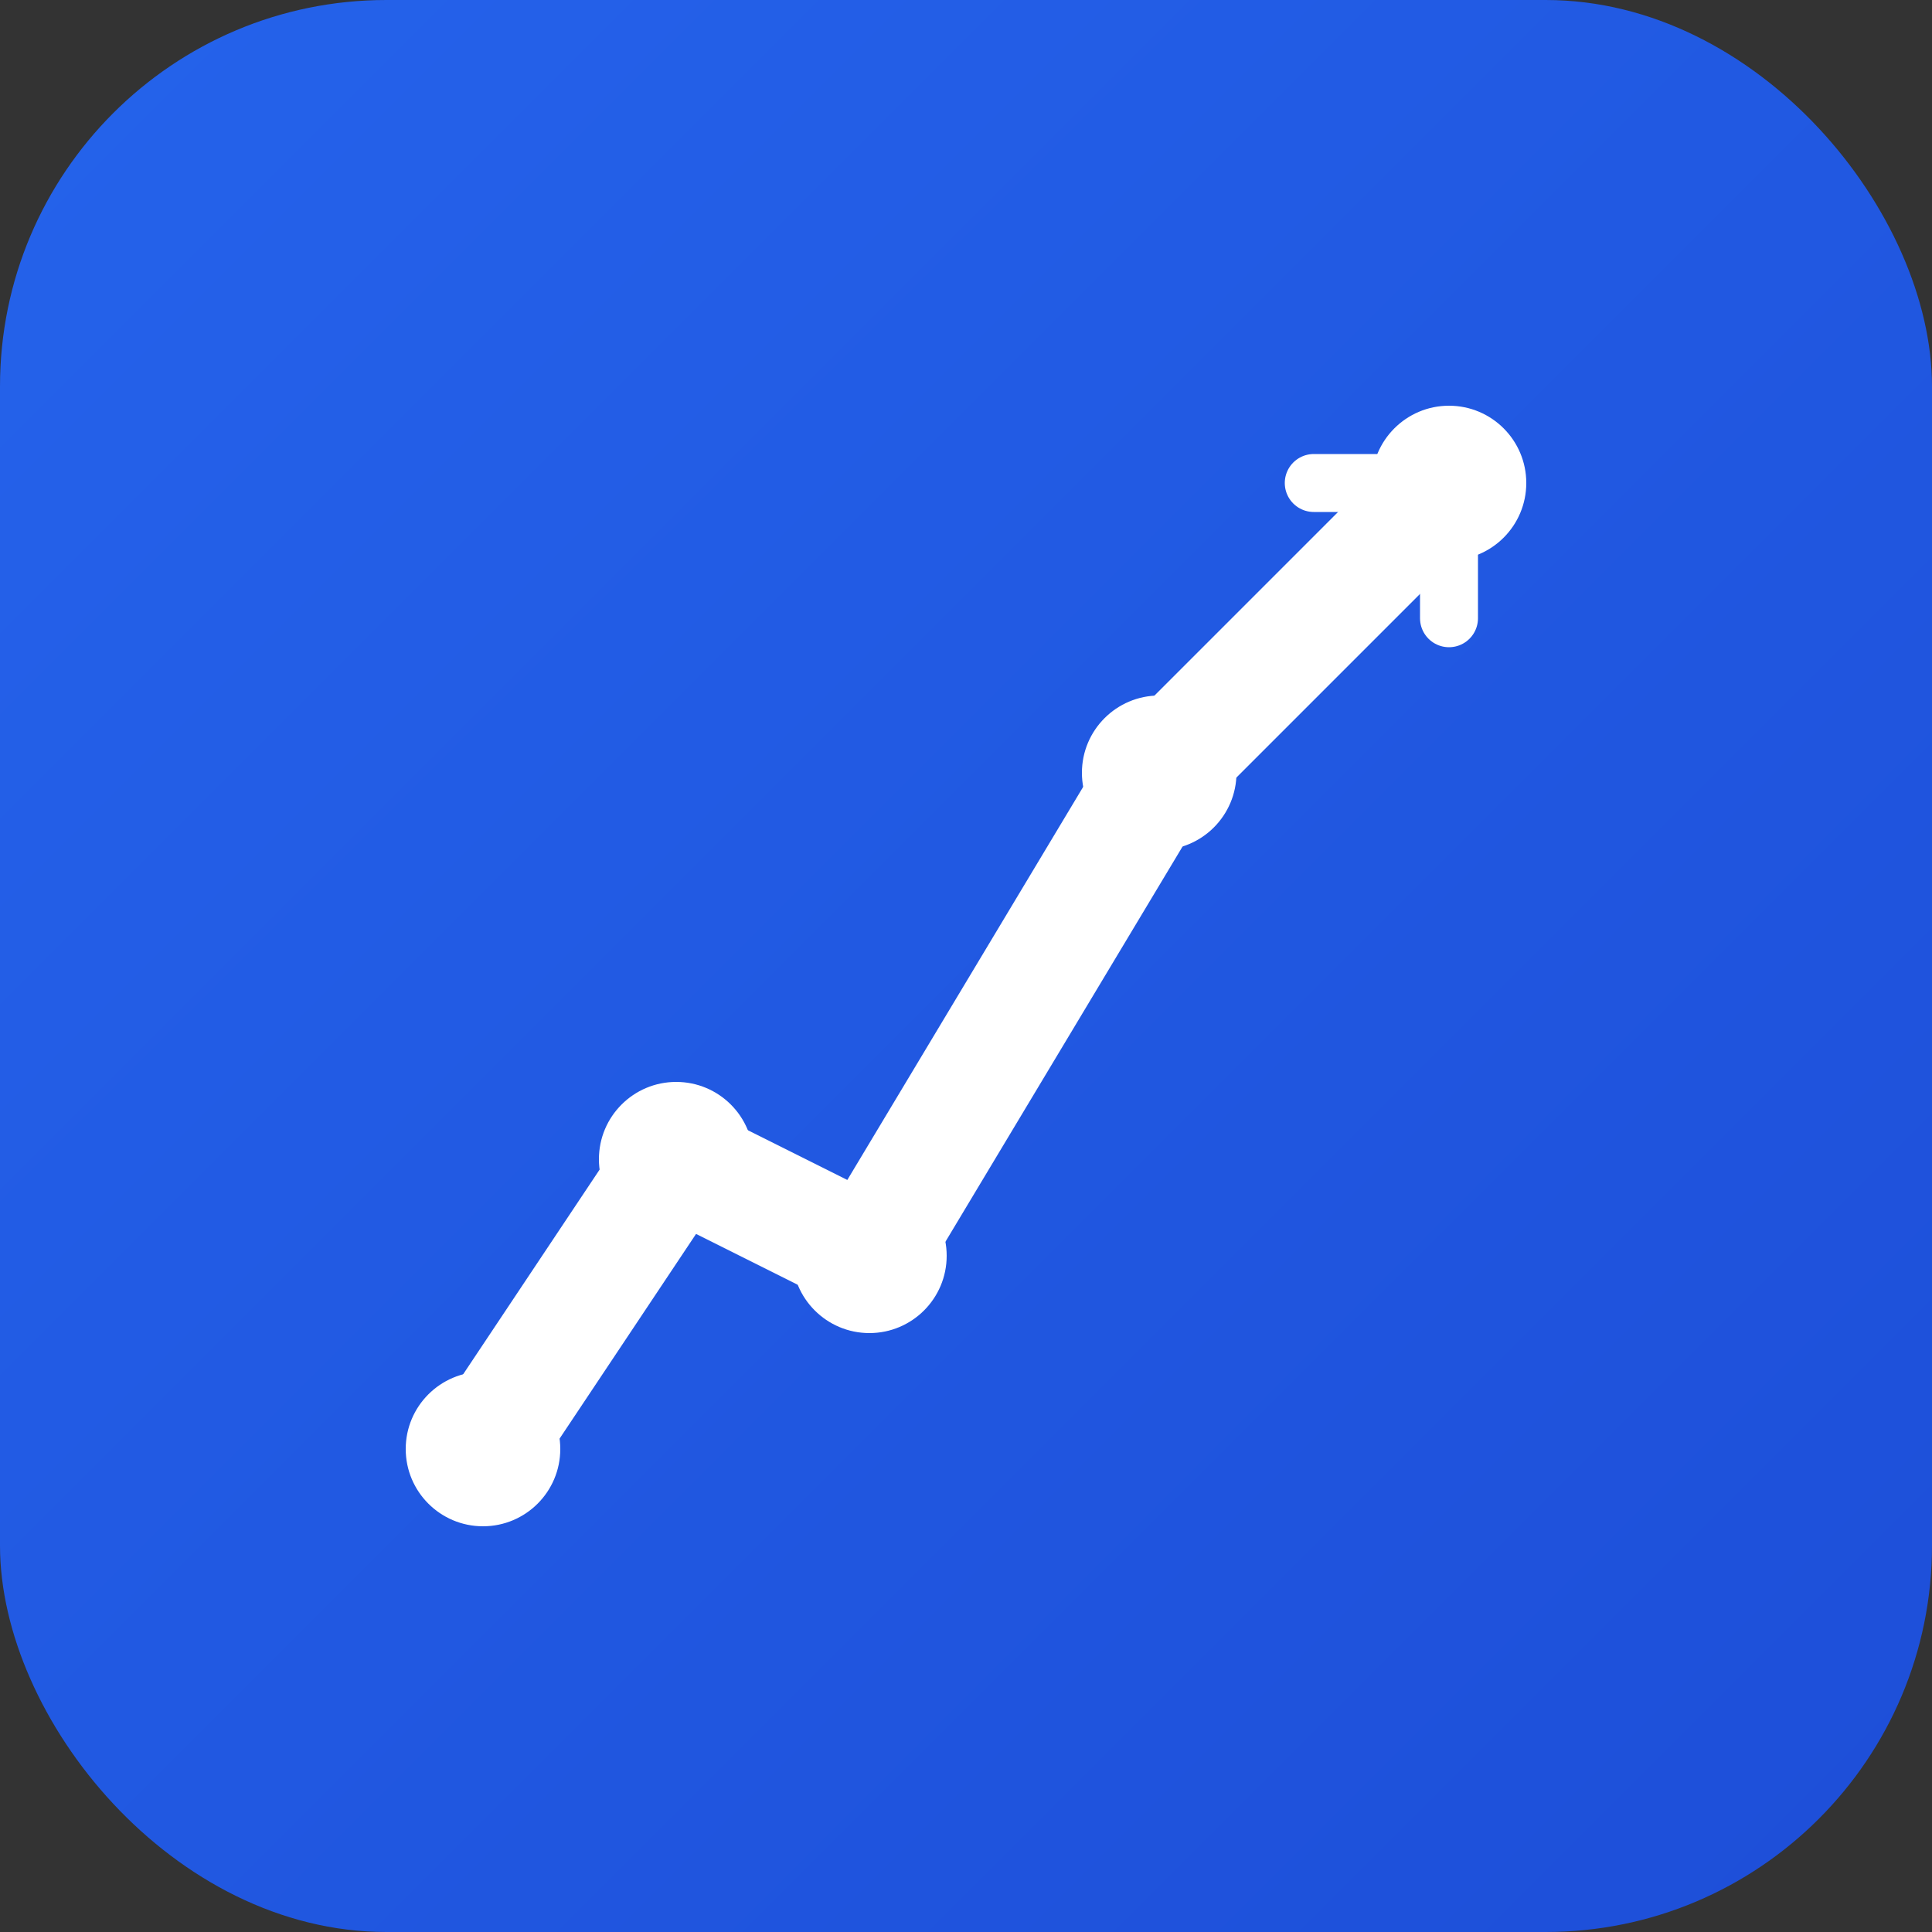
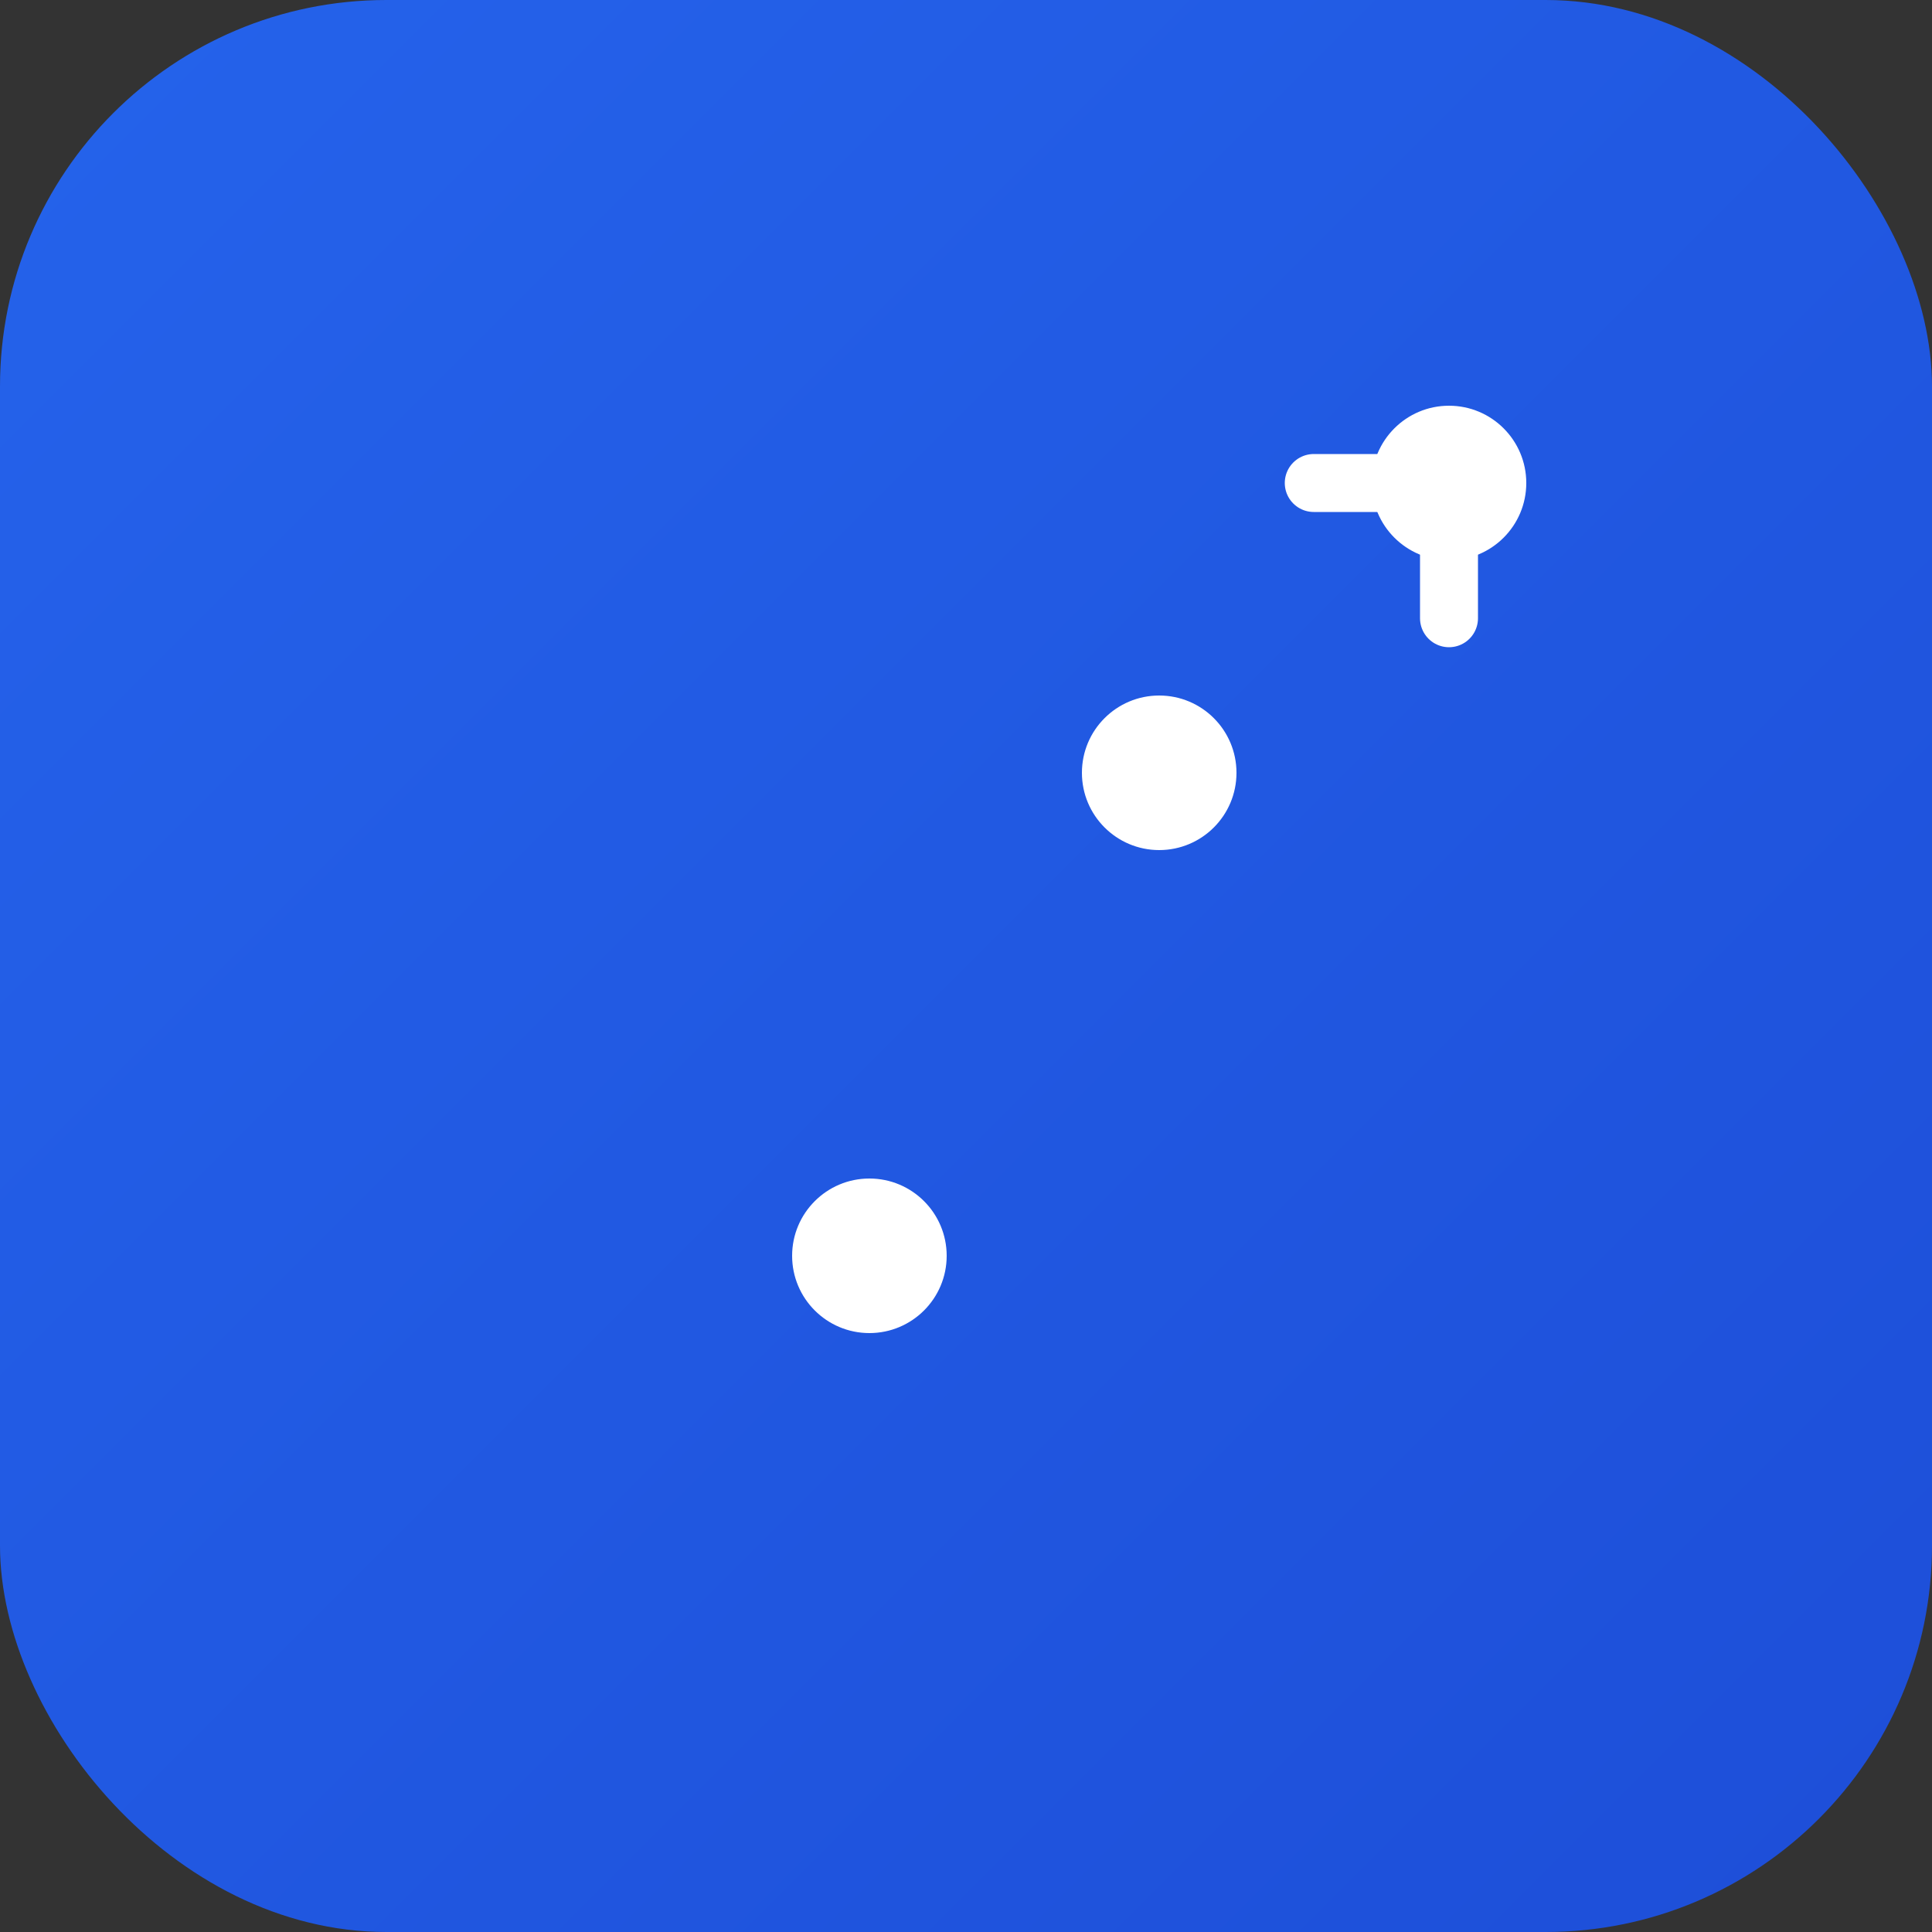
<svg xmlns="http://www.w3.org/2000/svg" viewBox="0 0 100 100">
  <rect x="0" y="0" width="100" height="100" fill="#333333" stroke="none" />
  <defs>
    <linearGradient id="grad" x1="0%" y1="0%" x2="100%" y2="100%">
      <stop offset="0%" style="stop-color:#2563eb;stop-opacity:1" />
      <stop offset="100%" style="stop-color:#1d4ed8;stop-opacity:1" />
    </linearGradient>
  </defs>
  <rect width="100" height="100" rx="20" fill="url(#grad)" />
-   <path d="M 25 75 L 35 60 L 45 65 L 60 40 L 75 25" stroke="white" stroke-width="6" stroke-linecap="round" stroke-linejoin="round" fill="none" />
-   <circle cx="25" cy="75" r="4" fill="white" />
-   <circle cx="35" cy="60" r="4" fill="white" />
  <circle cx="45" cy="65" r="4" fill="white" />
  <circle cx="60" cy="40" r="4" fill="white" />
  <circle cx="75" cy="25" r="4" fill="white" />
  <path d="M 68 25 L 75 25 L 75 32" stroke="white" stroke-width="3" stroke-linecap="round" stroke-linejoin="round" fill="none" />
</svg>